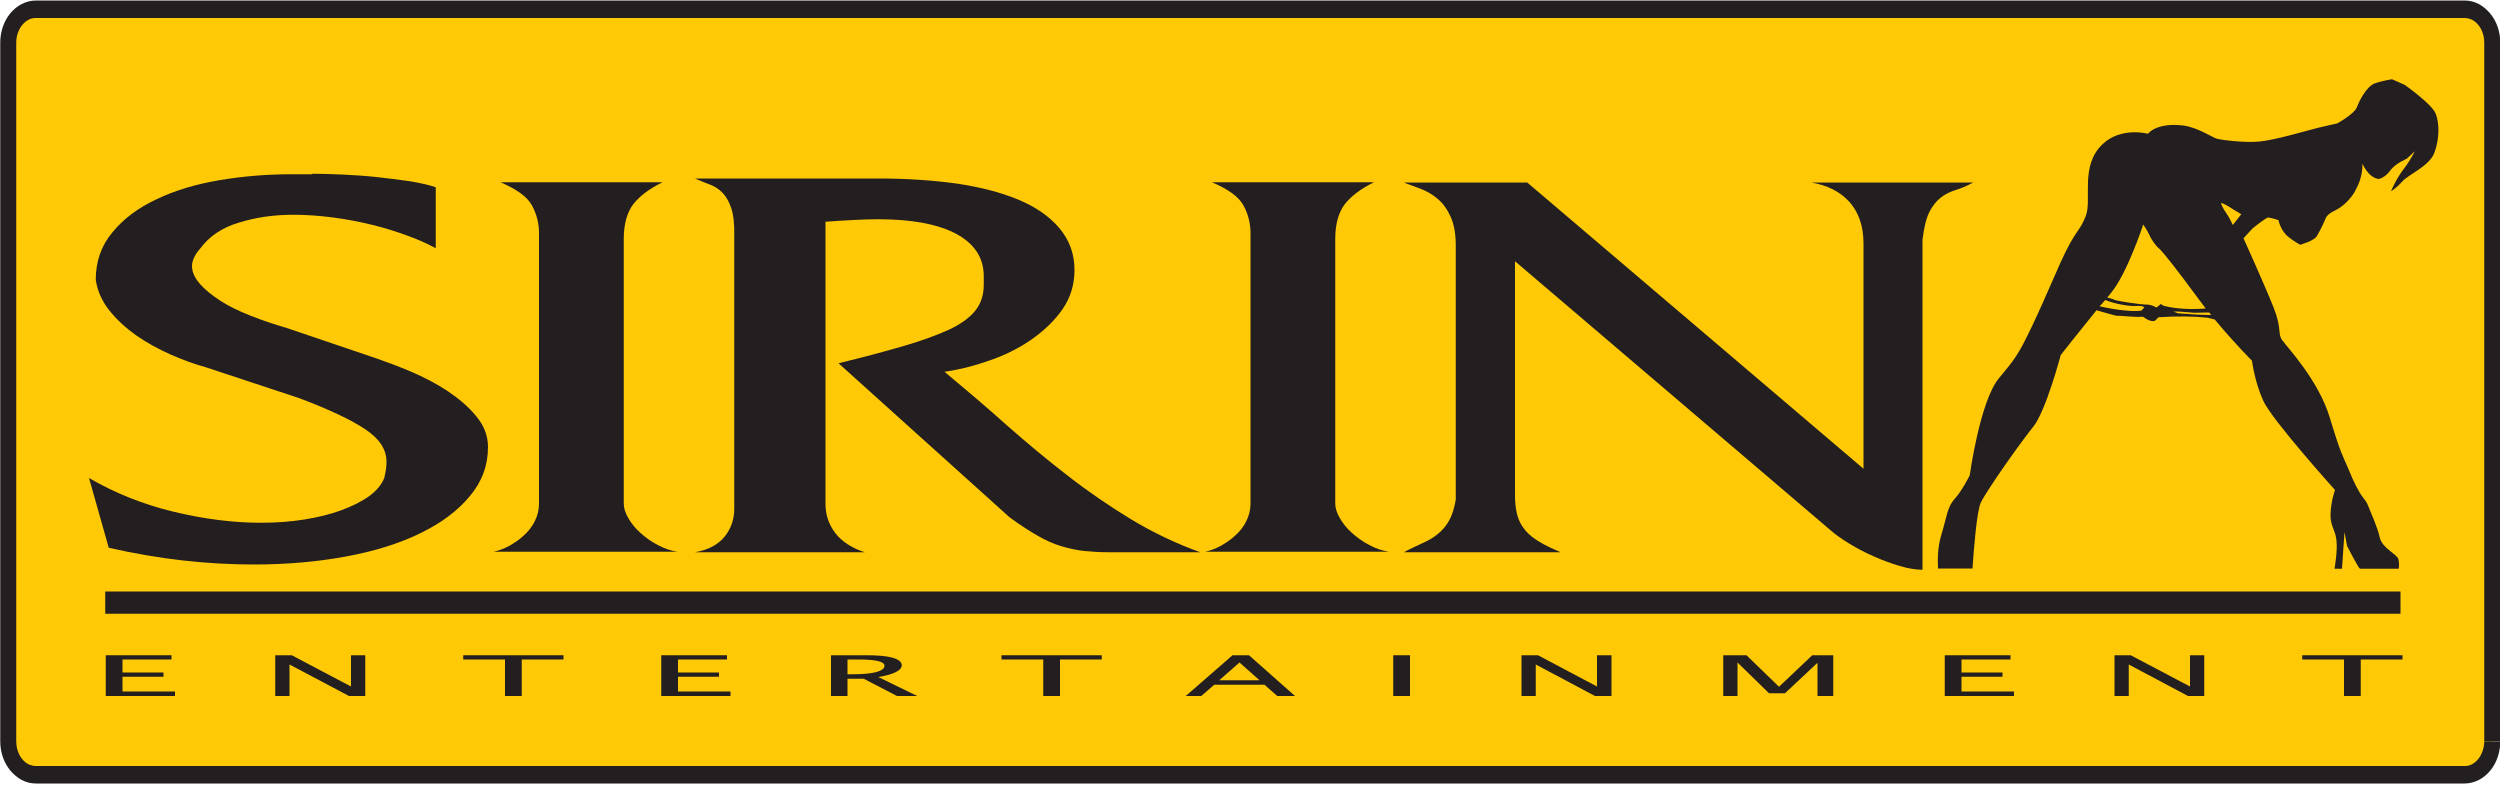
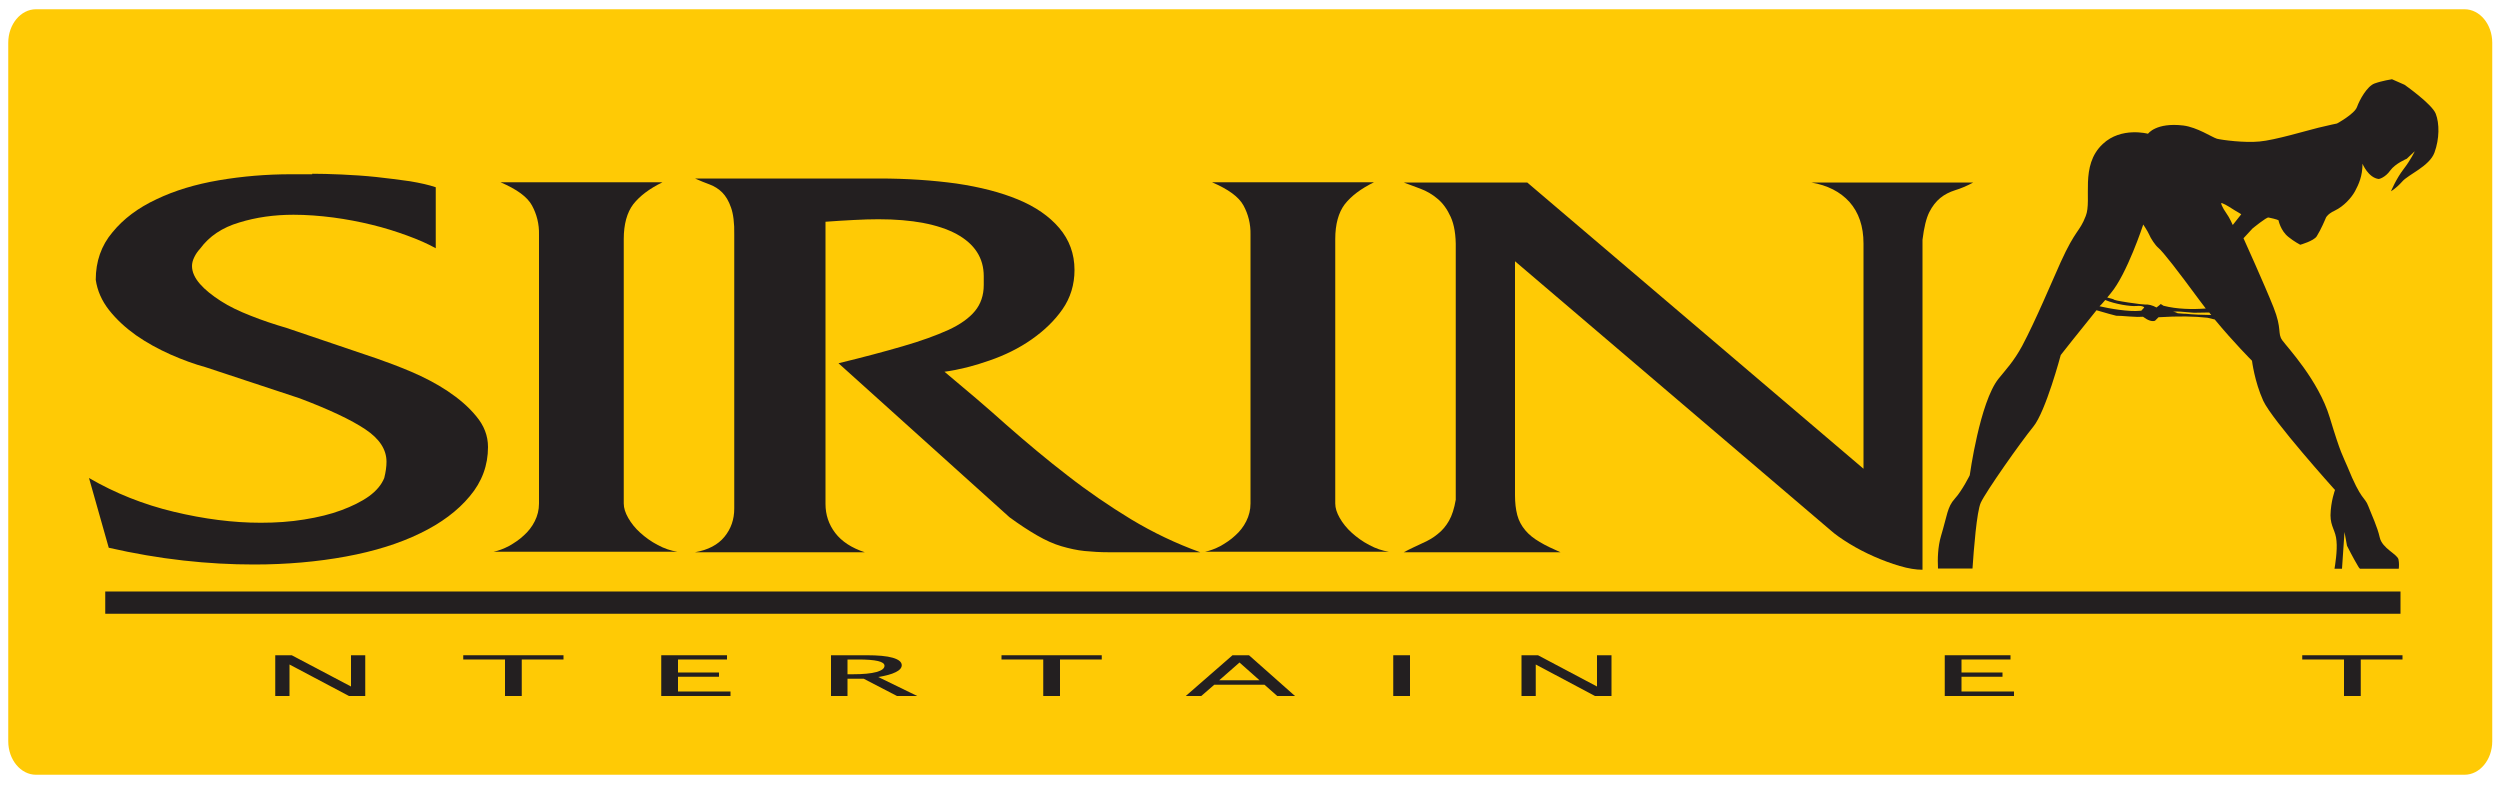
<svg xmlns="http://www.w3.org/2000/svg" version="1.1" id="Layer_1" x="0px" y="0px" viewBox="0 0 1000 314" style="enable-background:new 0 0 1000 314;" xml:space="preserve">
  <style type="text/css">
	.st0{fill:#FFCA05;}
	.st1{fill:#231F20;}
</style>
  <g>
    <path class="st0" d="M996.9,296.5c0,7.4-5,13.4-11.1,13.4H14.4c-6.1,0-11.1-6-11.1-13.4V17.1c0-7.4,5-13.4,11.1-13.4h971.4   c6.1,0,11.1,6,11.1,13.4V296.5z" />
-     <path class="st1" d="M996.9,296.5h-3.2c0,2.8-1,5.3-2.4,7.1c-0.7,0.9-1.6,1.6-2.5,2.1c-0.9,0.5-1.9,0.7-3,0.7H14.4   c-1.1,0-2.1-0.3-3-0.7c-2.8-1.4-4.9-4.9-4.9-9.1V17.1c0-2.8,0.9-5.3,2.4-7.1c0.7-0.9,1.6-1.6,2.5-2.1c0.9-0.5,1.9-0.7,3-0.7h971.4   c1.1,0,2.1,0.3,3,0.7c2.8,1.4,4.9,4.9,4.9,9.1v279.4H996.9h3.2V17.1c0-4.6-1.5-8.7-4.1-11.8c-1.3-1.5-2.8-2.8-4.5-3.7   c-1.7-0.9-3.6-1.4-5.7-1.4H14.4c-2,0-3.9,0.5-5.7,1.4c-5.2,2.7-8.6,8.6-8.6,15.5v279.4c0,4.6,1.5,8.7,4.1,11.8   c1.3,1.5,2.8,2.8,4.5,3.7c1.7,0.9,3.6,1.4,5.7,1.4h971.4c2,0,3.9-0.5,5.7-1.4c5.2-2.7,8.6-8.6,8.6-15.5H996.9z" />
  </g>
  <path class="st1" d="M124.9,69.5c3.2,0,7.1,0.1,11.7,0.3c4.5,0.2,9.2,0.5,13.9,1c4.7,0.5,9.2,1.1,13.5,1.7c4.2,0.7,7.7,1.5,10.3,2.4  v24.4c-3.2-1.8-7.1-3.5-11.5-5.1c-4.4-1.6-9.1-3.1-14.1-4.3c-4.9-1.2-10.1-2.2-15.4-2.9c-5.4-0.7-10.7-1.1-15.9-1.1  c-7.7,0-14.9,1-21.7,3.1c-6.8,2-12,5.5-15.6,10.4c-1,1.1-1.8,2.2-2.4,3.5c-0.6,1.2-0.9,2.4-0.9,3.5c0,2.4,1.1,4.8,3.2,7.2  c2.1,2.4,4.9,4.6,8.3,6.8c3.4,2.2,7.4,4.1,12,5.9c4.5,1.8,9.3,3.4,14.4,4.9l36,12.2c4,1.4,8.6,3.1,13.8,5.3c5.1,2.2,10,4.7,14.5,7.7  c4.5,3,8.4,6.3,11.5,10.1c3.1,3.7,4.7,7.8,4.7,12.3c0,7.3-2.4,13.9-7.3,19.7c-4.8,5.8-11.5,10.8-19.8,14.8  c-8.4,4.1-18.3,7.2-29.7,9.3c-11.4,2.1-23.7,3.2-36.8,3.2c-9.1,0-18.5-0.5-28.3-1.6c-9.8-1.1-19.7-2.8-29.8-5.1l-7.9-27.9  c10.5,6.1,21.8,10.6,33.9,13.5c12.1,2.9,23.7,4.4,34.8,4.4c6.1,0,11.9-0.4,17.4-1.3c5.6-0.9,10.5-2.1,14.8-3.7  c4.3-1.6,8-3.4,11.1-5.6c3-2.2,5-4.6,6.1-7.3c0.6-2.4,0.9-4.6,0.9-6.5c0-4.9-2.8-9.2-8.5-13c-5.7-3.8-14.4-7.9-26.3-12.4l-37.5-12.4  c-4.4-1.2-9.1-2.9-14.1-5.1c-4.9-2.2-9.5-4.7-13.8-7.7c-4.2-3-7.8-6.3-10.8-10.1c-2.9-3.7-4.7-7.8-5.3-12.1c0-7.3,2.2-13.7,6.7-19  c4.4-5.4,10.3-9.8,17.6-13.2c7.3-3.5,15.6-6,25-7.6c9.4-1.6,19-2.4,28.9-2.4H124.9z" />
  <path class="st1" d="M212.8,82.2c-1.9-3.5-6.1-6.5-12.6-9.3h64.8c-5.3,2.6-9.1,5.5-11.7,8.8c-2.5,3.3-3.8,8-3.8,13.9v105.8  c0,1.8,0.6,3.7,1.8,5.8c1.2,2.1,2.8,4.1,4.8,5.9c2,1.8,4.3,3.5,7,4.9c2.6,1.4,5.2,2.3,7.9,2.7h-73.6c2-0.4,4.1-1.2,6.2-2.3  c2.1-1.2,4.1-2.5,5.9-4.2c1.8-1.6,3.3-3.5,4.4-5.7c1.1-2.2,1.7-4.5,1.7-7.1V93.9C215.7,89.6,214.7,85.7,212.8,82.2z" />
  <path class="st1" d="M292.4,83c-0.9-2.6-2.1-4.6-3.5-6c-1.4-1.4-3.1-2.5-5-3.2c-1.9-0.7-3.9-1.5-5.9-2.4h73.6  c11.1,0,21.4,0.7,30.9,2c9.5,1.4,17.7,3.5,24.7,6.4c7,2.9,12.5,6.7,16.5,11.4c4,4.7,6.1,10.3,6.1,16.8c0,5.8-1.6,11.1-4.8,15.7  c-3.2,4.6-7.4,8.6-12.4,12.1c-5,3.5-10.7,6.3-16.8,8.4c-6.2,2.2-12.2,3.7-18,4.5c8.5,7.1,16.8,14.1,24.8,21.3  c8.1,7.1,16.2,13.9,24.4,20.2c8.2,6.4,16.7,12.2,25.4,17.5c8.8,5.3,18,9.7,27.7,13.2h-36.6c-3.4,0-6.7-0.2-9.7-0.5  c-3-0.3-6.1-1-9.2-1.9c-3.1-0.9-6.4-2.4-9.7-4.3c-3.3-1.9-7-4.3-11.1-7.3l-68.4-61.6c9.9-2.4,18.5-4.7,25.7-6.8  c7.3-2.1,13.3-4.3,18.2-6.5c4.8-2.2,8.4-4.8,10.7-7.6c2.3-2.8,3.5-6.3,3.5-10.4v-3.5c0-7.3-3.6-12.9-10.9-16.9  c-7.3-3.9-17.7-5.9-31.2-5.9c-3,0-6.4,0.1-10,0.3c-3.6,0.2-7.4,0.4-11.2,0.7v112.9c0,4.3,1.3,8.2,3.9,11.6c2.6,3.4,6.6,6,11.8,7.7  H278c5.2-0.9,9.2-3,11.8-6.2c2.6-3.2,3.9-6.9,3.9-11.3V93.9C293.8,89.2,293.3,85.5,292.4,83z" />
  <path class="st1" d="M497.4,82.2c-1.9-3.5-6.1-6.5-12.6-9.3h64.8c-5.3,2.6-9.1,5.5-11.7,8.8c-2.5,3.3-3.8,8-3.8,13.9v105.8  c0,1.8,0.6,3.7,1.8,5.8c1.2,2.1,2.8,4.1,4.8,5.9c2,1.8,4.3,3.5,7,4.9c2.6,1.4,5.2,2.3,7.9,2.7h-73.6c2-0.4,4.1-1.2,6.2-2.3  c2.1-1.2,4.1-2.5,5.9-4.2c1.8-1.6,3.3-3.5,4.4-5.7c1.1-2.2,1.7-4.5,1.7-7.1V93.9C500.3,89.6,499.3,85.7,497.4,82.2z" />
  <path class="st1" d="M580.3,86.8c-1.4-3.1-3.2-5.6-5.3-7.3c-2.1-1.8-4.4-3.1-6.8-4c-2.4-0.9-4.6-1.7-6.7-2.5h49.4l134.5,114.5V97.4  c0-6.9-1.9-12.4-5.6-16.6c-3.7-4.1-8.8-6.7-15.3-7.8h64.8c-2.6,1.4-5,2.4-7.3,3.1c-2.2,0.7-4.2,1.7-5.9,3.1  c-1.7,1.4-3.2,3.3-4.4,5.7c-1.2,2.4-2.1,6.1-2.7,11v132c-2.6,0-5.7-0.5-9.1-1.5c-3.4-1-6.9-2.3-10.3-3.8c-3.4-1.5-6.7-3.2-9.8-5.1  c-3.1-1.9-5.7-3.7-7.7-5.5L606,104.5v93.6c0,3,0.3,5.6,0.9,7.9c0.6,2.3,1.7,4.3,3.2,6.1c1.5,1.8,3.4,3.3,5.8,4.7  c2.3,1.4,5.1,2.7,8.3,4.1h-62.7c2.6-1.4,5.1-2.5,7.4-3.6c2.3-1,4.4-2.2,6.2-3.7c1.8-1.4,3.3-3.2,4.5-5.3c1.2-2.1,2.1-4.9,2.7-8.4  V99.4C582.4,94.1,581.7,89.9,580.3,86.8z" />
  <path class="st1" d="M973.8,61c2-5.5,2-11.6,0.5-15.5c-1.5-3.9-12.5-11.6-12.5-11.6l-5-2.2c0,0-4,0.6-7,1.7c-3,1.1-6,6.6-7,9.4  s-8,6.6-8,6.6s-3,0.6-7.5,1.7c-4.5,1.1-17.5,5-23.5,5.5c-6,0.6-15-0.6-17-1.1c-2-0.6-7.9-4.6-13.5-5.3c-10.9-1.3-14.1,3.3-14.1,3.3  s-10.7-2.9-18.1,4.1c-9.3,8.7-4.2,22.3-6.8,28.8c-2.5,6.5-4,5.2-10,18.4c-3.7,8.2-9.9,23.1-15.4,33.5c-3.4,6.3-6.7,9.7-9.5,13.2  c-7.5,9.4-11.5,38.6-11.5,38.6s-3,6.1-6,9.4c-3,3.3-3,6.6-5.5,14.9c-1.3,4.4-1.4,9.3-1.2,13H789c0.5-7.6,1.7-22.8,3.3-26.3  c2-4.4,16-24.3,21-30.4c5-6.1,11-28.7,11-28.7s7.7-9.8,14.3-17.9c3.4,1,7.3,2.1,7.9,2.2c1.1,0,2.9,0.1,5.3,0.3  c2.4,0.2,4.2,0.2,5.4,0.1c2,1.5,3.6,2,4.8,1.6c0.3-0.3,0.8-0.8,1.4-1.4c7.9-0.5,14.4-0.4,19.6,0.2l2.9,0.7  c7.5,9.1,14.9,16.5,14.9,16.5s1,8.3,4.5,16c3.5,7.7,28.7,35.7,28.7,35.7s-1.7,4.5-1.8,10.1c0,4.6,2.1,6.1,2.4,10.3  c0.4,3.9-0.6,9.9-0.8,11.1h3l1-14.7l1,5.5c0,0,2.5,5,4.5,8.3c0.2,0.4,0.4,0.6,0.7,0.9h15.5c0.1-0.8,0.2-2.2-0.1-3.7  c-0.5-2.2-6.5-4.4-7.5-8.8c-1-4.4-3.1-8.7-4.6-12.6c-1.5-3.9-2.7-1.8-8.4-15.9c-1.8-4.3-2.5-4.6-7-19.5c-4.5-14.9-17-28.1-19-30.9  c-2-2.8,0-4.4-3.5-13.2c-3.5-8.8-12-27.6-12-27.6l3.6-3.9c0,0,5.6-4.6,6.4-4.4c3.4,0.7,4,1.1,4,1.1s0.8,4.2,4,6.7  c2.2,1.8,4.7,3.1,4.7,3.1s5.4-1.5,6.6-3.4c1.7-2.7,3.5-7,3.5-7s0.3-1.7,3.8-3.3c3.5-1.7,6.5-5,8-7.7c1.5-2.8,3-6.1,3-11  c0,0,2.3,5.6,6.5,6.1c0.2,0,2.6-0.6,4.6-3.4c2-2.8,6.6-4.7,6.6-4.7l3.2-3c0,0-1.5,3.3-4.5,7.2c-3,3.9-5,8.8-5,8.8s2-1.1,4.5-3.9  C963.3,69.8,971.8,66.5,973.8,61z M842.1,120c4,1.7,10.2,2.6,12.4,2.4c1.2-0.1,2.7-0.1,3.2,0.6c-0.3,0.3-0.7,0.8-1.2,1.3l-0.3,0  c-4.8,0.5-12.5-0.9-16.4-1.8C840.7,121.7,841.4,120.8,842.1,120z M882.3,123.4c-5.2,0.4-11.5,0.3-16.9-1.1c-0.4-0.2-0.7-0.5-1.1-0.7  c-0.3,0.3-0.9,0.8-1.7,1.4c-1.6-0.9-3.2-1.3-4.7-1.2c-0.5,0-2.7-0.2-6.6-0.8c-3.9-0.6-5.9-1-5.9-1.3l-2.5-0.7c0.5-0.6,1-1.2,1.4-1.7  c6.5-7.7,13-27.5,13-27.5s1.9,2.9,2.3,3.9c0.7,1.7,2.5,4.4,3.7,5.4c2,1.7,7.5,8.8,16.5,21C880.6,121.2,881.5,122.3,882.3,123.4z   M884.5,126c-2.7,0-7.7-0.2-10.3-0.5l-0.5,0l-2.6-0.2c-0.4-0.2-1-0.5-1.9-0.6l1.5-0.1c0.2,0,1.6,0,6.9,0.5l6.1-0.1  C884,125.4,884.2,125.7,884.5,126z M896.5,85.7l-3.4,4.3c0,0-1.3-3-2.5-4.6c-1.7-2.4-2.5-4.4-1.9-4.2c1.7,0.6,4.3,2.4,5.3,3  C895.1,84.8,896.5,85.7,896.5,85.7z" />
  <rect x="42.1" y="236.6" class="st1" width="918.1" height="8.9" />
-   <polygon class="st1" points="42.3,278.4 42.3,262.1 68.6,262.1 68.6,263.8 49,263.8 49,269 65.4,269 65.4,270.7 49,270.7 49,276.6   70,276.6 70,278.4 " />
  <polygon class="st1" points="110.1,278.4 110.1,262.1 116.7,262.1 140.4,274.6 140.4,262.1 146.1,262.1 146.1,278.4 139.6,278.4   115.8,265.8 115.8,278.4 " />
  <polygon class="st1" points="202,278.4 202,263.8 185.3,263.8 185.3,262.1 225.4,262.1 225.4,263.8 208.7,263.8 208.7,278.4 " />
  <polygon class="st1" points="264.5,278.4 264.5,262.1 290.8,262.1 290.8,263.8 271.2,263.8 271.2,269 287.6,269 287.6,270.7   271.2,270.7 271.2,276.6 292.2,276.6 292.2,278.4 " />
  <path class="st1" d="M332.4,278.4v-16.3h14.3c4.5,0,8,0.3,10.4,1c2.4,0.7,3.6,1.7,3.6,3c0,1-0.8,2-2.5,2.8c-1.6,0.8-3.9,1.4-6.9,1.9  l15.6,7.6h-8.1l-13.3-6.9H339v6.9H332.4z M339,269.7h2.2c4.1,0,7.2-0.3,9.4-0.9c2.1-0.6,3.2-1.4,3.2-2.5c0-1.7-3.5-2.5-10.5-2.5H339  V269.7z" />
  <polygon class="st1" points="417.3,278.4 417.3,263.8 400.6,263.8 400.6,262.1 440.7,262.1 440.7,263.8 424,263.8 424,278.4 " />
  <path class="st1" d="M474.3,278.4l18.7-16.3h6.6l18.4,16.3h-7.1l-5.1-4.5h-20.1l-5.2,4.5H474.3z M487.7,272.1h16.1l-8-7.1  L487.7,272.1z" />
  <rect x="557.3" y="262.1" class="st1" width="6.7" height="16.3" />
  <polygon class="st1" points="608.6,278.4 608.6,262.1 615.2,262.1 638.8,274.6 638.8,262.1 644.6,262.1 644.6,278.4 638,278.4   614.3,265.8 614.3,278.4 " />
-   <polygon class="st1" points="689.3,278.4 689.3,262.1 698.6,262.1 711.6,274.7 724.9,262.1 733.3,262.1 733.3,278.4 727,278.4   727,265.1 714,277.3 707.6,277.3 695,265 695,278.4 " />
  <polygon class="st1" points="777.9,278.4 777.9,262.1 804.2,262.1 804.2,263.8 784.6,263.8 784.6,269 801,269 801,270.7   784.6,270.7 784.6,276.6 805.6,276.6 805.6,278.4 " />
-   <polygon class="st1" points="845.8,278.4 845.8,262.1 852.3,262.1 876,274.6 876,262.1 881.7,262.1 881.7,278.4 875.2,278.4   851.5,265.8 851.5,278.4 " />
  <polygon class="st1" points="937.6,278.4 937.6,263.8 920.9,263.8 920.9,262.1 961,262.1 961,263.8 944.3,263.8 944.3,278.4 " />
</svg>